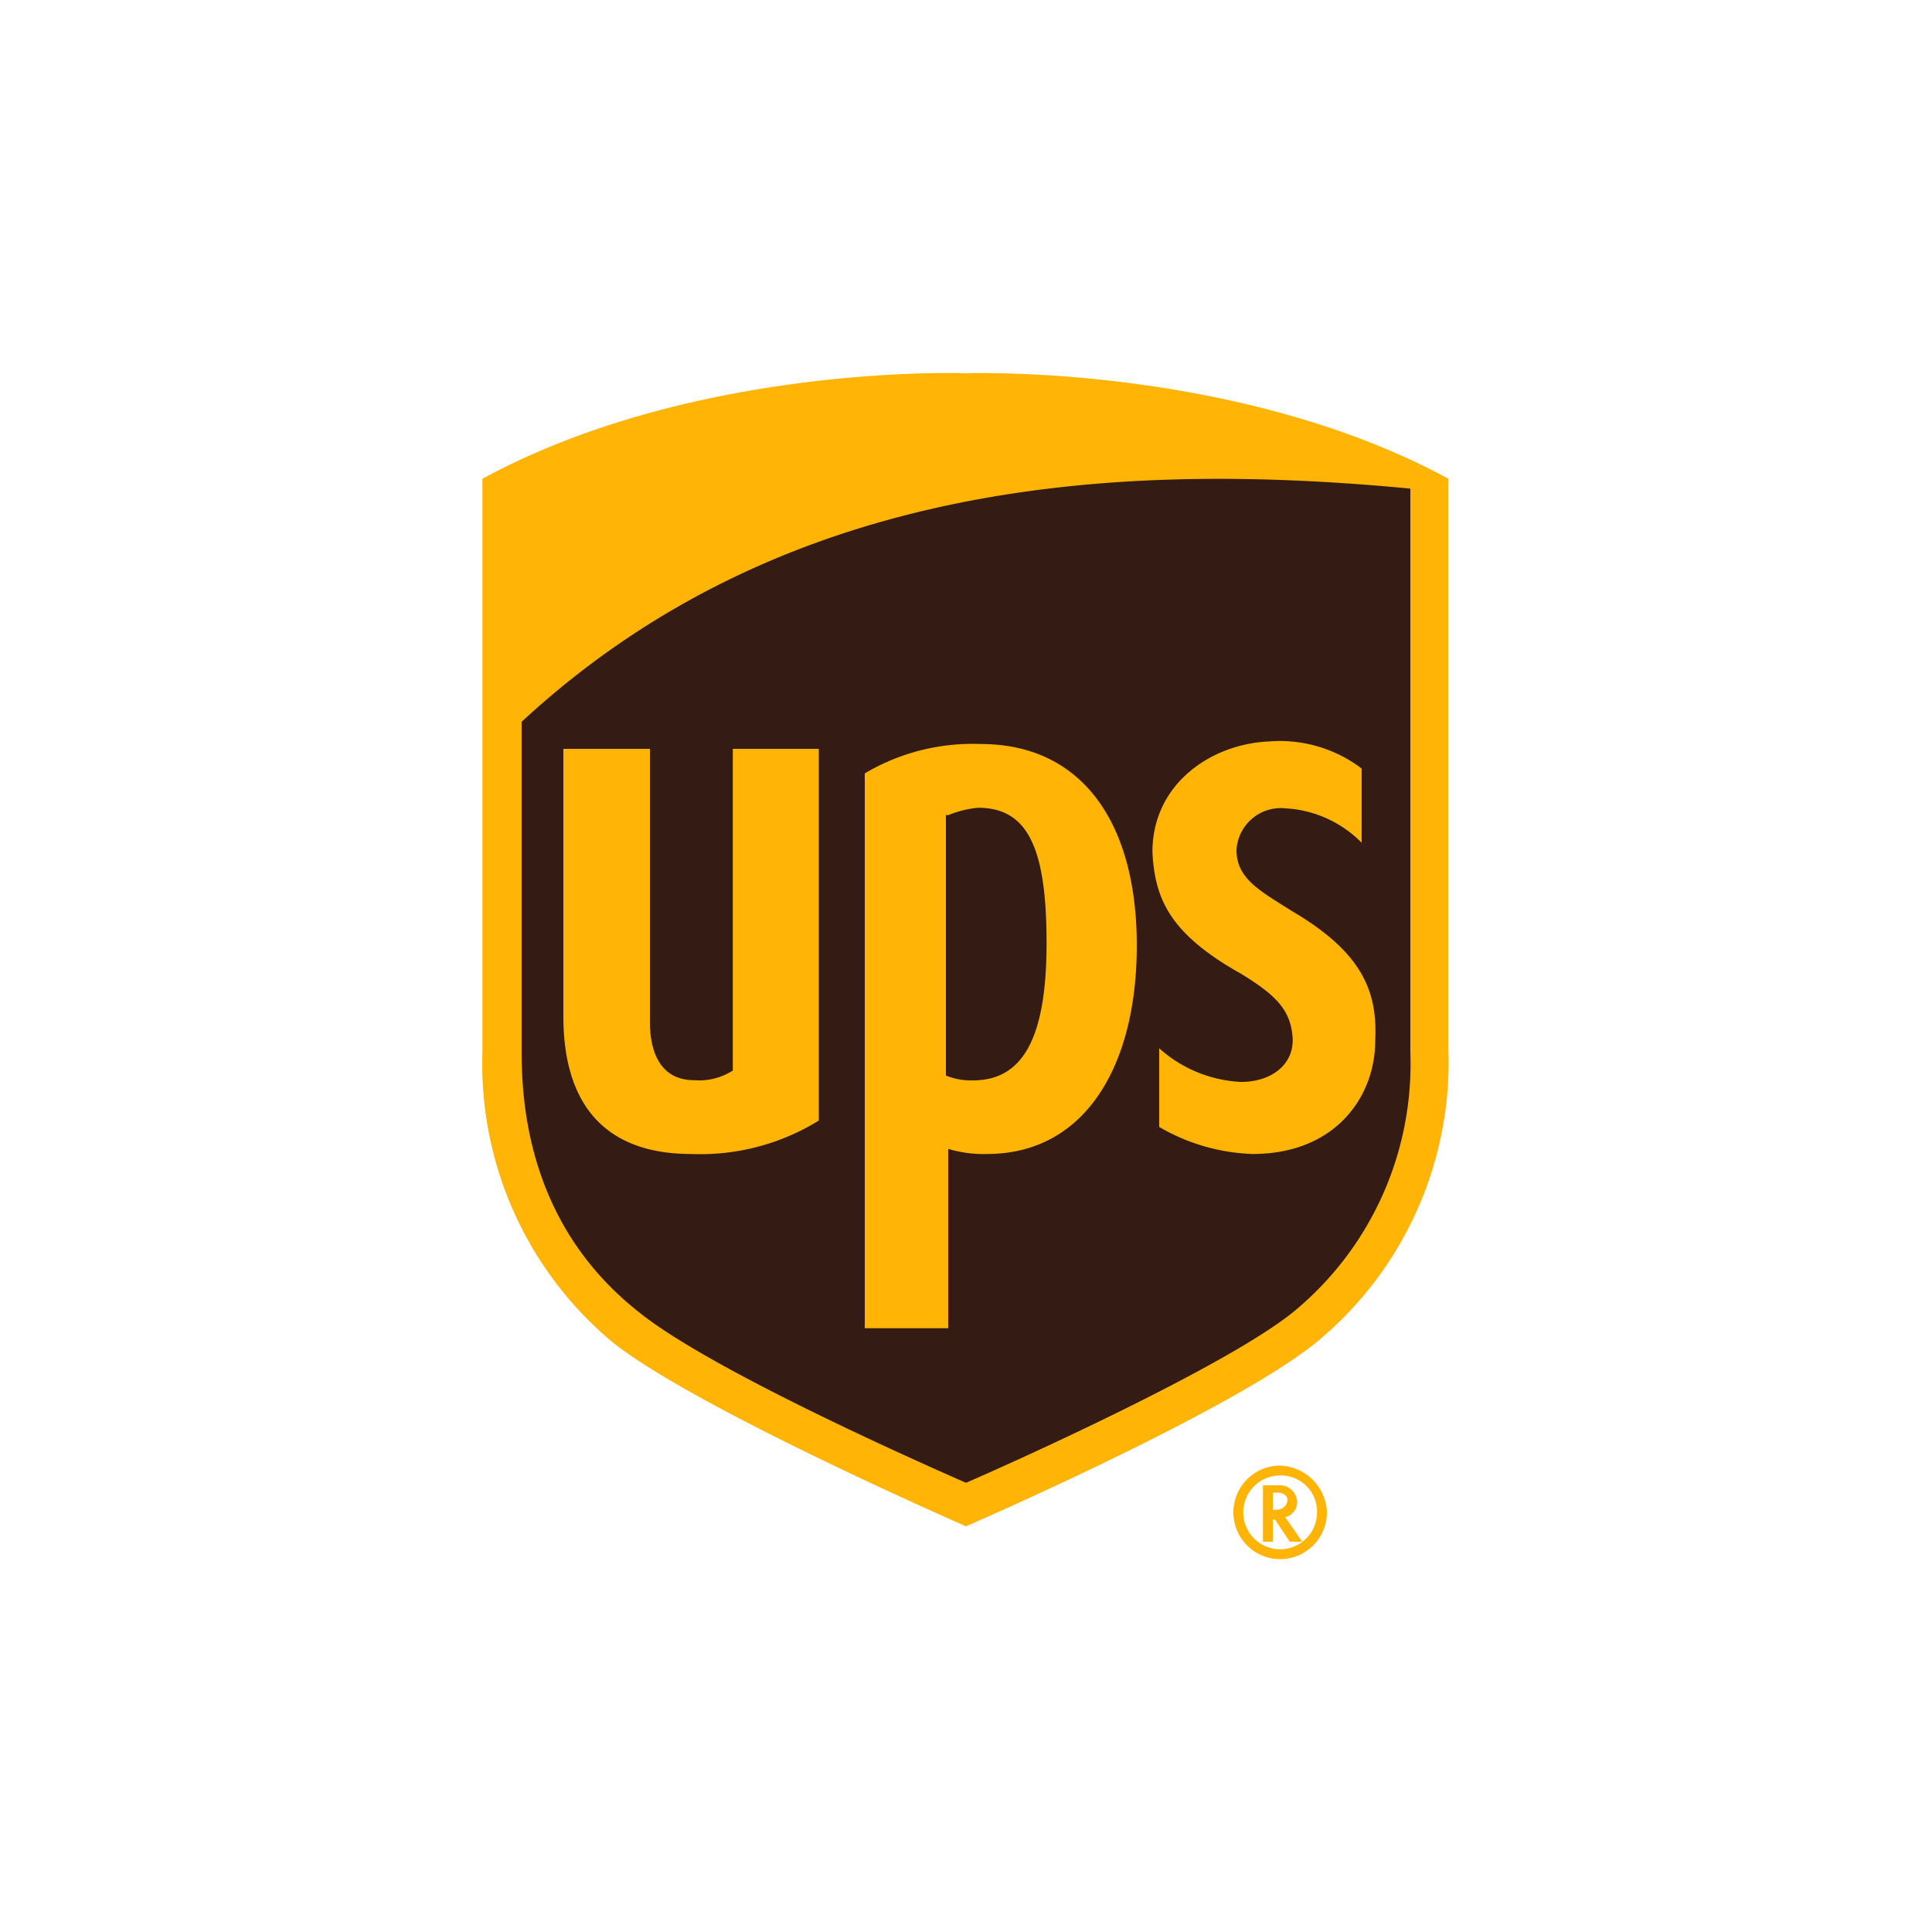
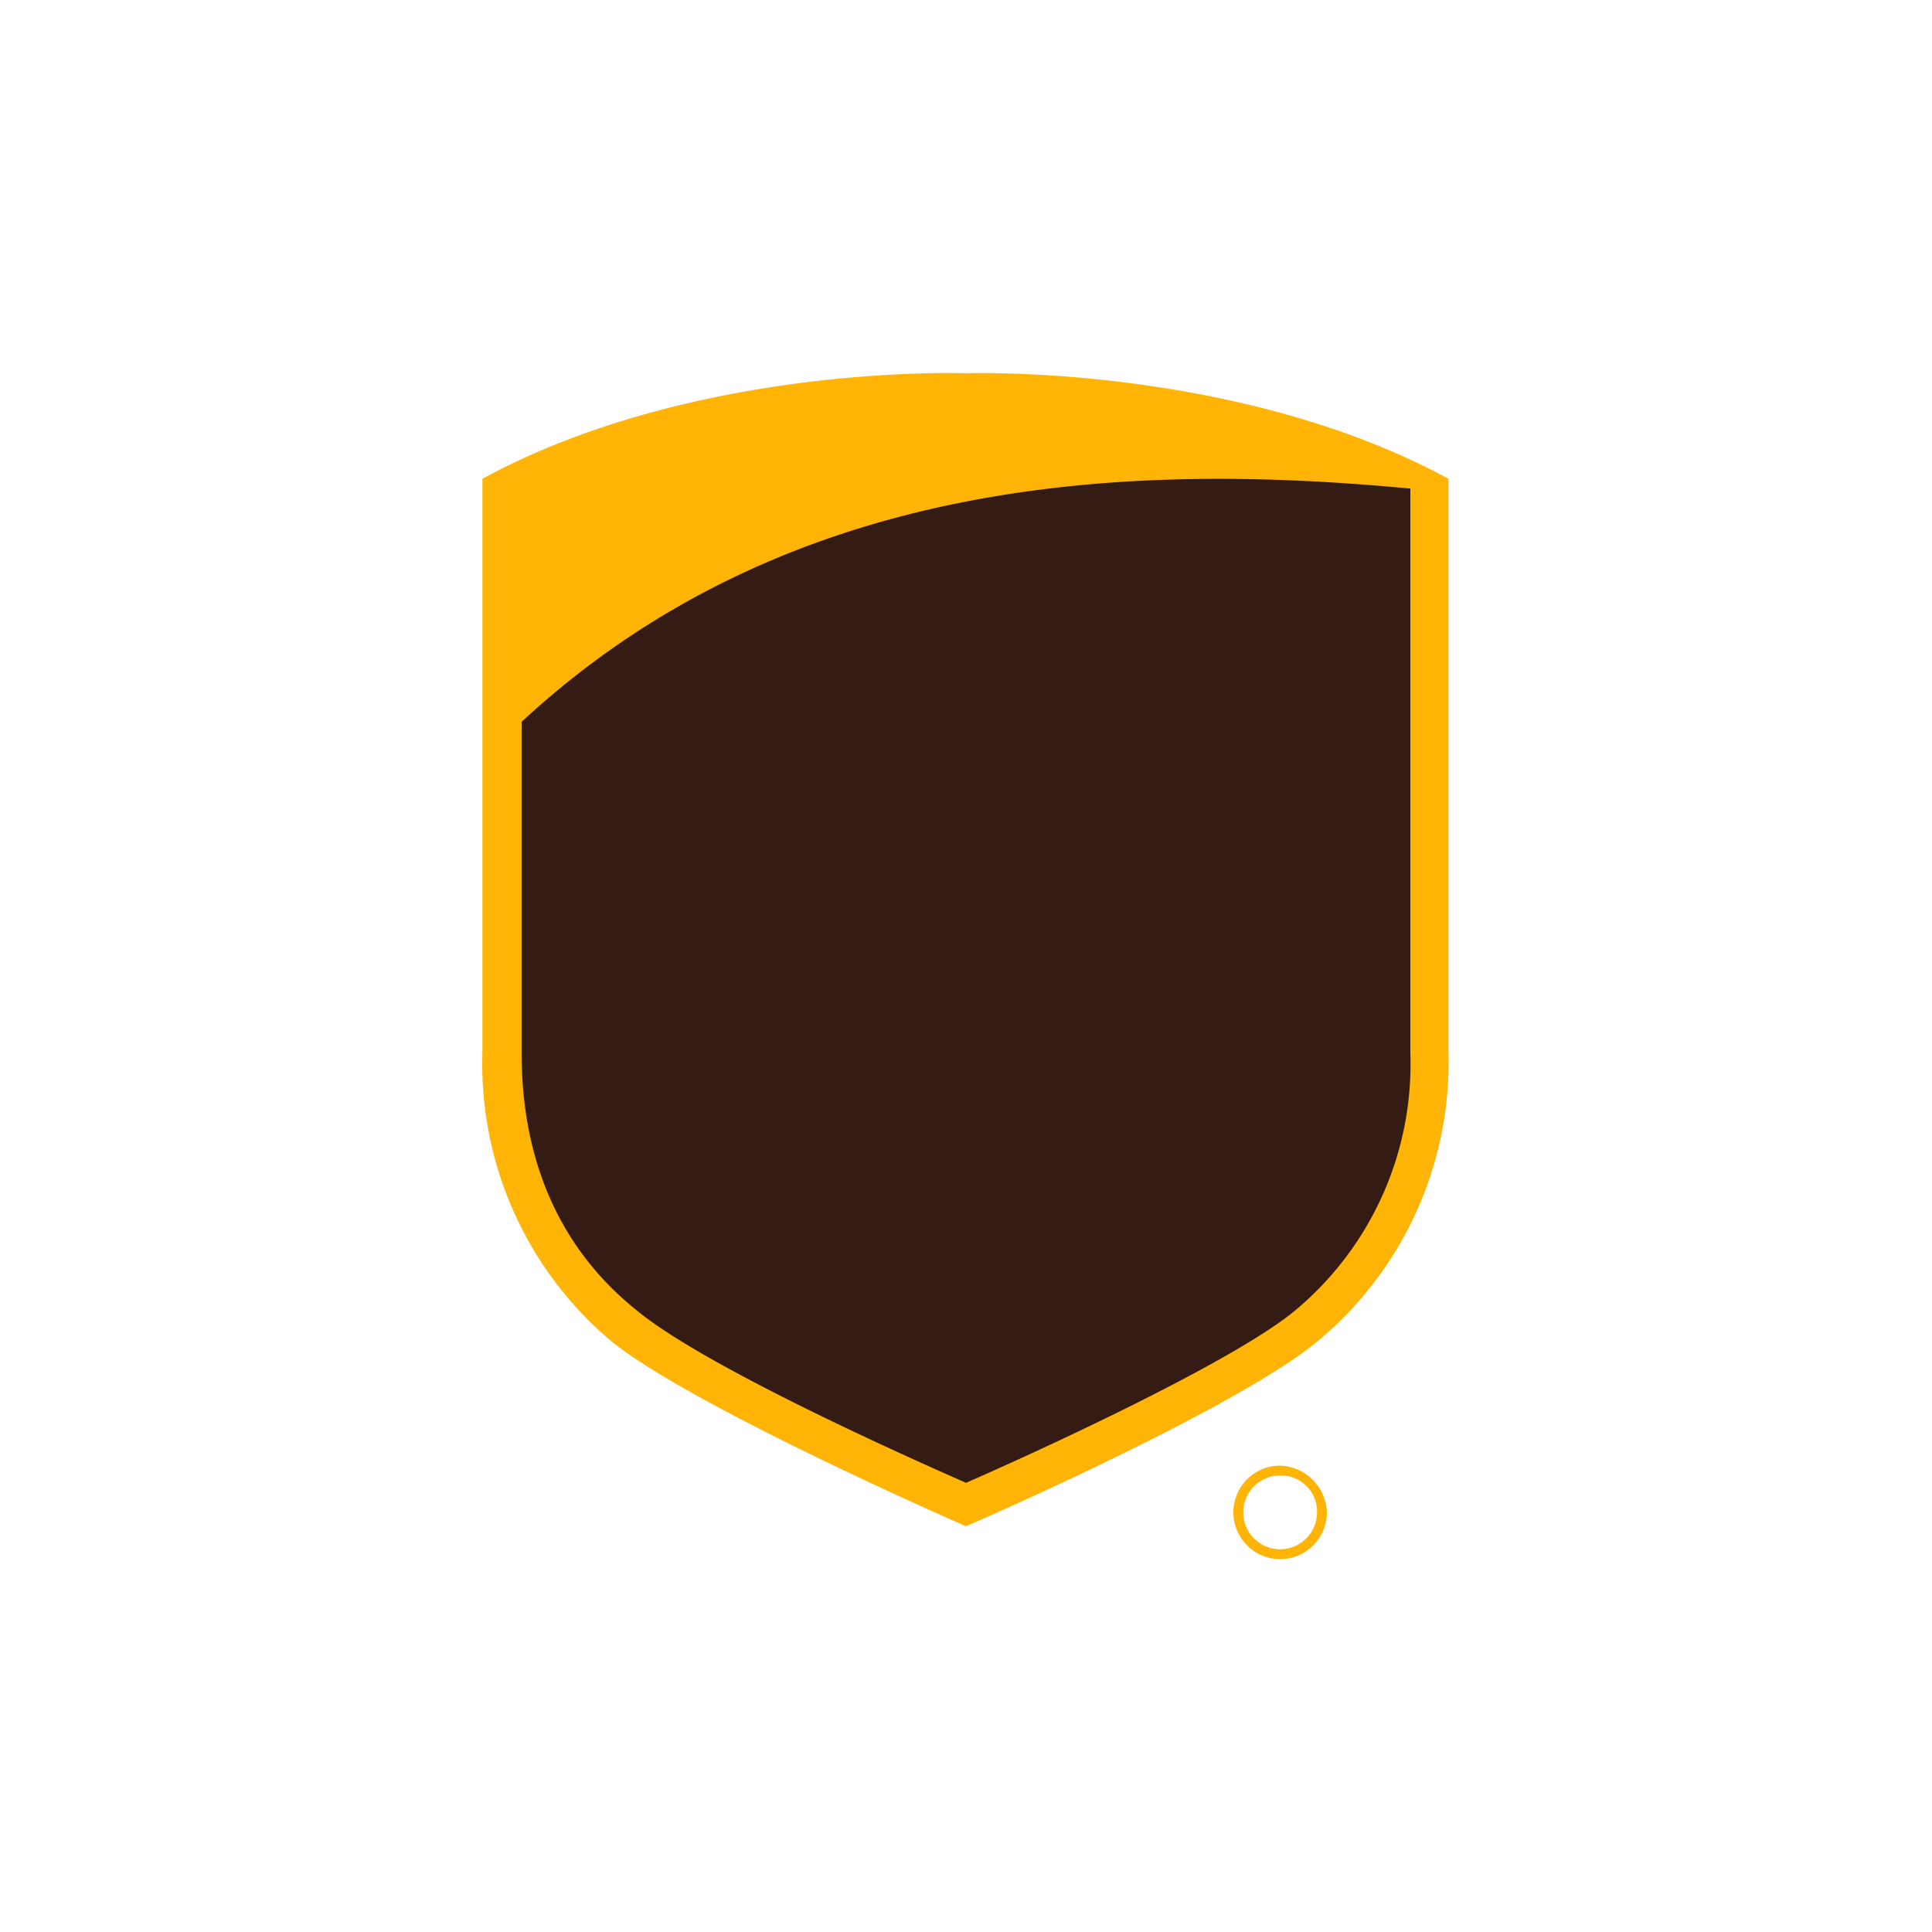
<svg xmlns="http://www.w3.org/2000/svg" id="ac6f109d-1260-47ab-b077-21ed9f828174" data-name="Layer 1" viewBox="0 0 100 100">
  <title>ups</title>
  <path d="M50,78.4c.51-.25,13.72-6,17.92-9.4a18.38,18.38,0,0,0,6.6-14.74V25.67l-.38-.12c-10.54-5.72-23.63-5.34-24.27-5.34s-13.59-.38-24.14,5.34l-.25.12V54.39a18.38,18.38,0,0,0,6.6,14.74c4.2,3.43,17.41,9.15,17.92,9.27" fill="#341b14" />
  <path d="M50,79s-14-6.1-18.3-9.53a18.76,18.76,0,0,1-6.73-15V24.78c11.05-6,25-5.46,25-5.46s14-.51,25,5.46V54.39a18.76,18.76,0,0,1-6.73,15C64,72.94,50,79,50,79M27,54.52c0,5.59,2,10.16,6,13.34,3.56,2.92,14.11,7.62,17,8.89,2.92-1.27,13.6-6.1,17-8.89a16.6,16.6,0,0,0,6-13.34V25.29c-14.74-1.4-32.28-.63-46,12.07V54.52Z" fill="#ffb406" />
-   <path d="M64.1,50.32c1.91,1.15,2.67,1.91,2.8,3.31S65.88,56,64.23,56A6.83,6.83,0,0,1,60,54.26v4.07a10.24,10.24,0,0,0,4.83,1.4c4.32,0,6.35-3,6.35-5.85.13-2.54-.64-4.57-4.32-6.73C65.25,46.13,64,45.49,64,44a2.3,2.3,0,0,1,2.54-2.16,6,6,0,0,1,3.94,1.78V39.78a7,7,0,0,0-4.83-1.4c-2.92.13-6,2.16-6,5.72.12,2.41.89,4.19,4.44,6.22m-15,9.15a6.39,6.39,0,0,0,2,.26c5,0,7.75-4.45,7.75-10.8S56,38.51,50.76,38.51a10.94,10.94,0,0,0-6,1.52V68.75h4.32V59.47Zm0-17.28a5.28,5.28,0,0,1,1.53-.38c2.54,0,3.55,2,3.55,7s-1.27,7.11-3.81,7.11a3.42,3.42,0,0,1-1.4-.25V42.19ZM35.77,59.73A11.65,11.65,0,0,0,42.38,58V38.76H37.93V55.41a3.22,3.22,0,0,1-2,.5c-2,0-2.29-1.9-2.29-3V38.76H29.16V52.61c0,4.7,2.29,7.12,6.61,7.12m29.6,17.15V79.8h.51V78.66H66l.76,1.14h.64s-.77-1.14-.89-1.27a.8.8,0,0,0,.63-.76.9.9,0,0,0-1-.89Zm.77.38c.38,0,.5.25.5.38s-.12.51-.63.51h-.13v-.89Z" fill="#ffb406" />
  <path d="M68.17,78.28a1.91,1.91,0,1,1-1.91-1.91,1.87,1.87,0,0,1,1.91,1.91m-1.91-2.42a2.42,2.42,0,1,0,2.42,2.42,2.51,2.51,0,0,0-2.42-2.42" fill="#ffb406" />
</svg>